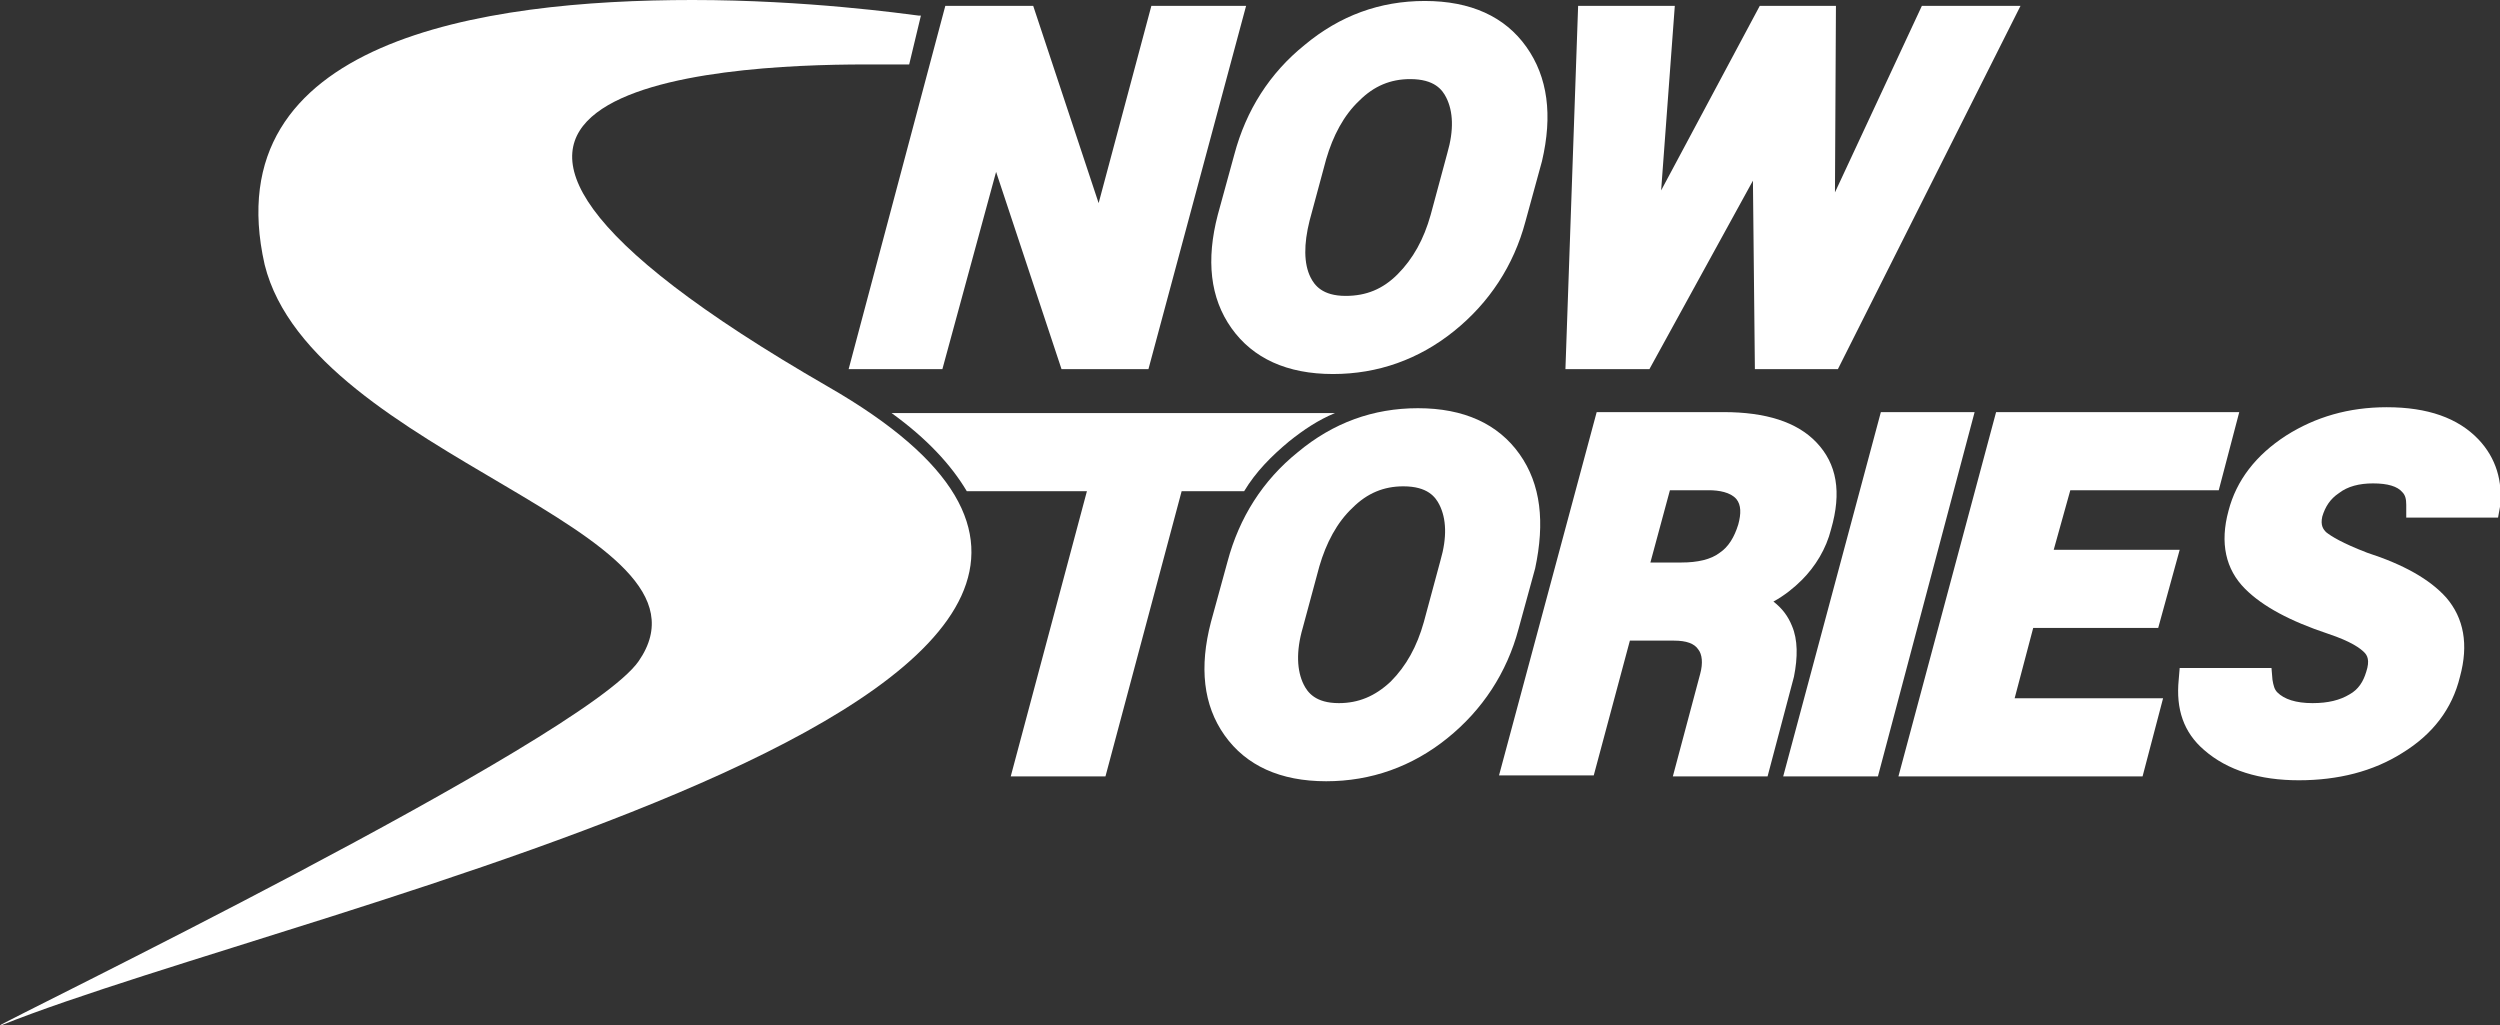
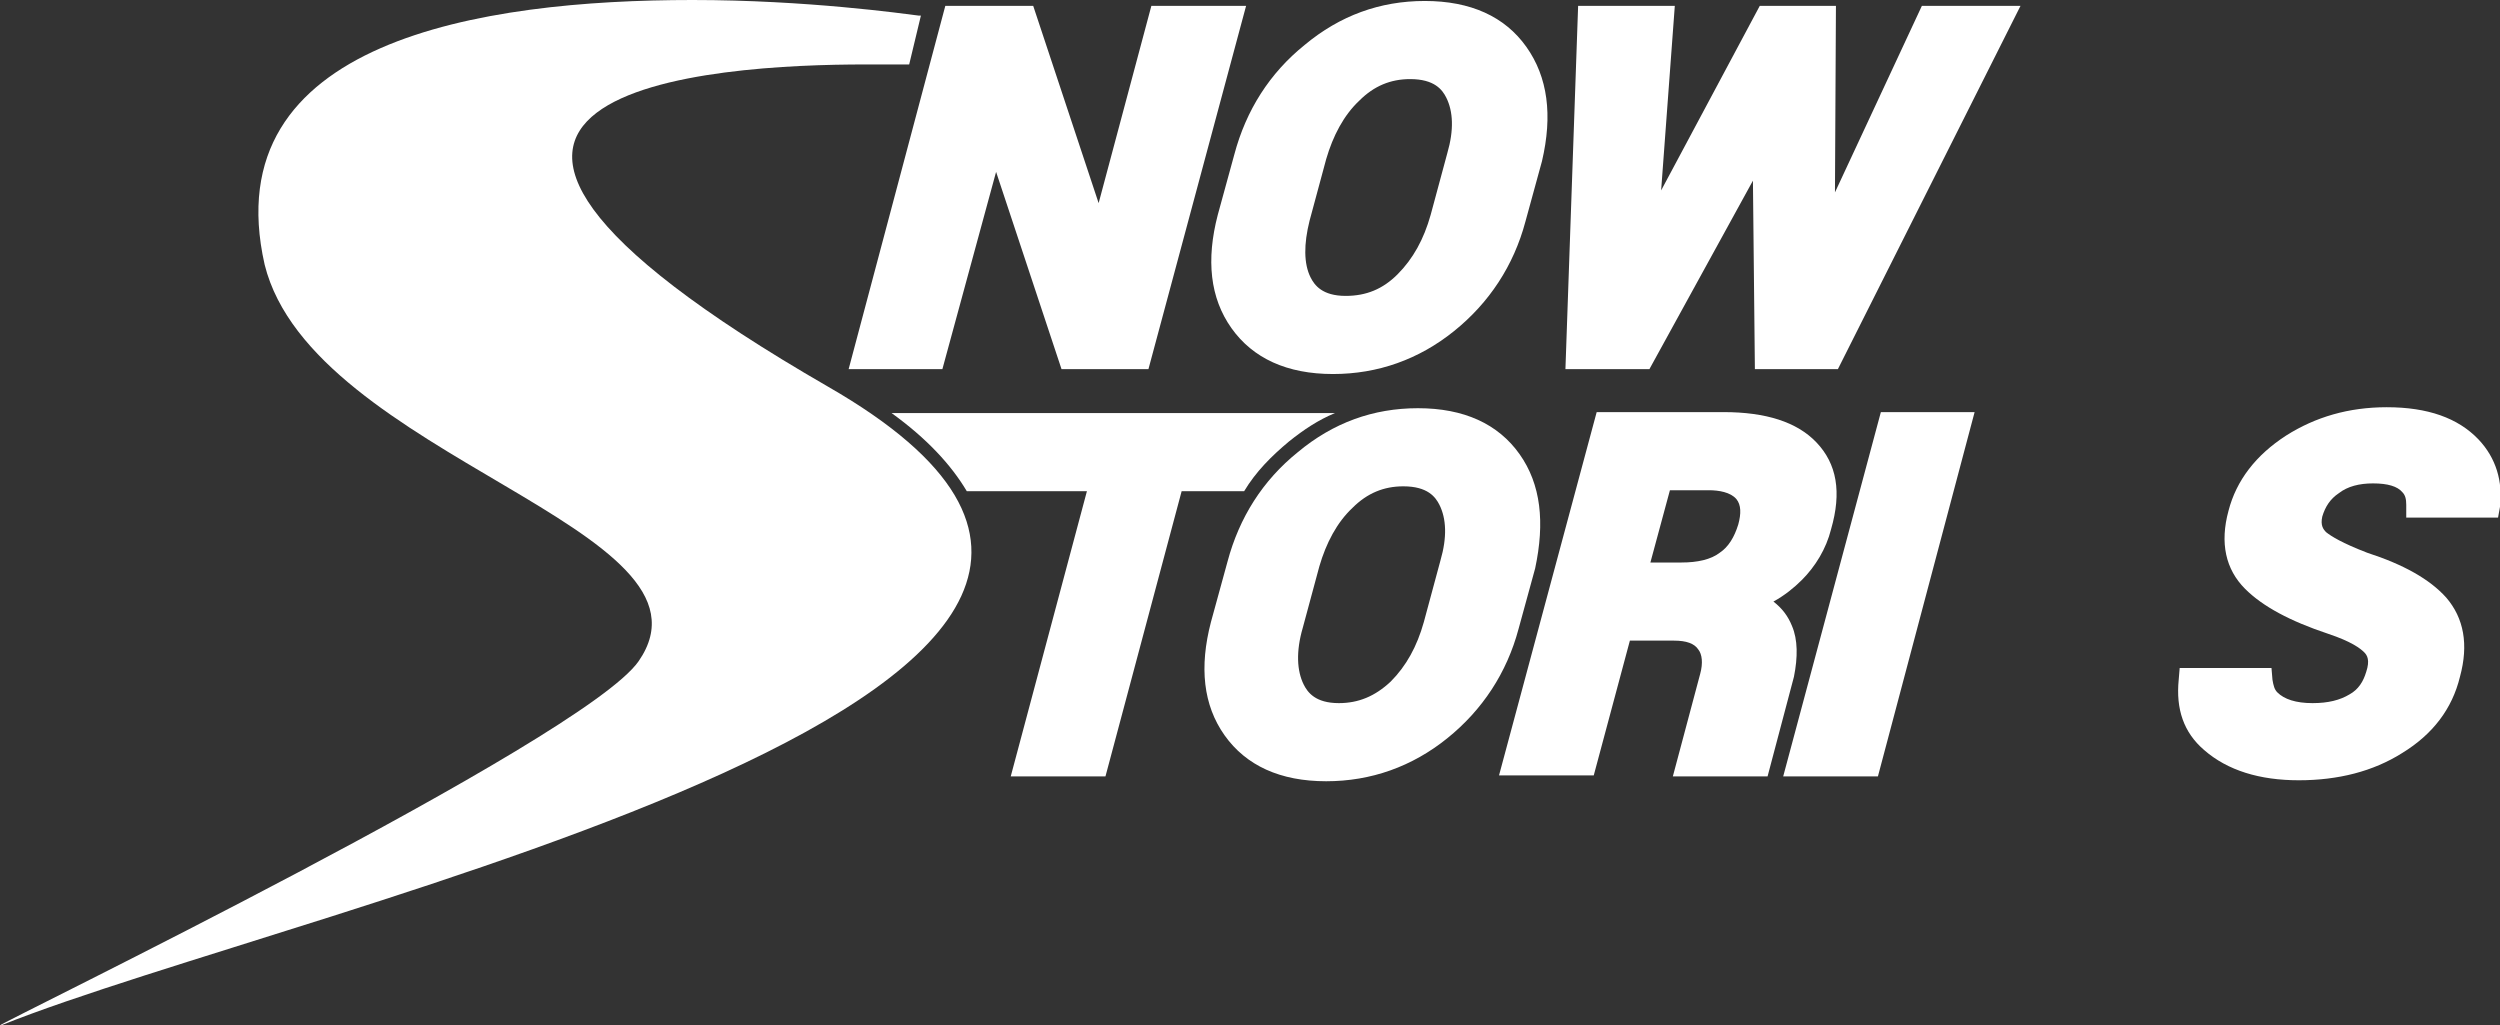
<svg xmlns="http://www.w3.org/2000/svg" enable-background="new 0 0 256 105" version="1.1" viewBox="0 0 256 105" xml:space="preserve">
  <rect x="0" y="0" width="256" height="105" fill="#333333" stroke="none" />
  <style type="text/css">.st0{fill:#FFFFFF}</style>
-   <polygon class="st0" points="227.2 50.2 229.3 42.2 204.4 42.2 194.4 79.5 219.4 79.5 221.5 71.5 206.3 71.5 208.2 64.3 221 64.3 223.2 56.3 210.3 56.3 212 50.2" />
  <path class="st0" d="m186 45.3c-2-2.1-5.2-3.1-9.5-3.1h-13l-10 37.2h9.7l3.7-13.8h4.5c1.3 0 2.1 0.3 2.5 0.9 0.4 0.5 0.5 1.4 0.2 2.5l-2.8 10.5h9.7l2.7-10.2c0.4-2 0.4-3.8-0.2-5.2-0.4-1-1-1.8-1.9-2.5 1.1-0.6 2.1-1.4 2.9-2.2 1.4-1.4 2.5-3.2 3-5.2 1.1-3.8 0.6-6.7-1.5-8.9zm-15 4.9h4c1 0 2.2 0.2 2.8 0.9 0.5 0.6 0.5 1.5 0.2 2.6-0.4 1.3-1 2.3-1.9 2.9-0.9 0.7-2.3 1-3.9 1h-3.2l2-7.4z" />
  <polygon class="st0" points="192.6 42.2 182.6 79.5 192.3 79.5 202.2 42.2" />
  <path class="st0" d="m155.6 46.5c-2.2-3.1-5.7-4.7-10.4-4.7-4.6 0-8.7 1.5-12.3 4.5-3.6 2.9-6 6.7-7.2 11.2l-1.7 6.2c-1.2 4.6-0.8 8.5 1.4 11.6s5.7 4.7 10.4 4.7c4.6 0 8.8-1.5 12.4-4.4s6.1-6.7 7.3-11.2l1.7-6.2c1-4.7 0.6-8.6-1.6-11.7zm-22.2 17.8 1.7-6.3c0.7-2.4 1.8-4.5 3.4-6 1.5-1.5 3.2-2.2 5.2-2.2 2.5 0 3.3 1.1 3.7 1.9 0.7 1.4 0.8 3.3 0.1 5.7l-1.7 6.3c-0.7 2.5-1.8 4.5-3.4 6.1-1.6 1.5-3.3 2.2-5.3 2.2-2.4 0-3.2-1.1-3.6-1.9-0.7-1.4-0.8-3.4-0.1-5.8z" />
  <path class="st0" d="m253.8 45c-2.1-2.2-5.2-3.3-9.4-3.3-3.9 0-7.3 1-10.3 2.9-3.1 2-5.1 4.6-5.9 7.7-0.9 3.3-0.3 6 1.7 8 1.8 1.8 4.6 3.3 8.5 4.6 2.4 0.8 3.3 1.5 3.7 1.9 0.3 0.3 0.6 0.8 0.2 2-0.3 1-0.8 1.8-1.7 2.3-1 0.6-2.2 0.9-3.8 0.9-1.7 0-2.9-0.4-3.6-1.1-0.3-0.3-0.4-0.7-0.5-1.3l-0.1-1.2h-9.4l-0.1 1.2c-0.3 3 0.5 5.4 2.6 7.2 2.4 2.1 5.7 3.1 9.7 3.1s7.6-0.9 10.6-2.8c3.1-1.9 5.1-4.5 5.9-7.8 0.9-3.3 0.4-6-1.4-8.1-1.7-1.9-4.4-3.4-8.1-4.6-2.6-1-3.7-1.7-4.2-2.1-0.3-0.3-0.6-0.7-0.4-1.6 0.3-1 0.8-1.8 1.7-2.4 0.9-0.7 2.1-1 3.5-1 1.5 0 2.5 0.3 3 0.9 0.3 0.3 0.4 0.7 0.4 1.3v1.3h9.4l0.2-1.1c0.3-2.6-0.4-5-2.2-6.9z" />
  <path class="st0 snow" d="m84.8 39.6c-53.4-30.8-11.1-33 3.8-33h0.4 4.1l1.2-5h-0.2c-1.6-0.2-11.5-1.6-23.2-1.6-21.5 0-49 4.1-43.8 27.1 4.9 19.7 47.7 27 38.3 40.6-5.6 8.1-65.7 37.2-65.4 37.3h0.1c30.9-12.4 138.1-34.7 84.7-65.4z" />
  <polygon class="st0" points="117.9 0.6 112.5 20.8 105.8 0.6 96.8 0.6 86.9 37.8 96.5 37.8 102 17.6 108.7 37.8 117.6 37.8 127.6 0.6" />
  <polygon class="st0" points="196.8 0.6 187.9 19.7 188 0.6 180.2 0.6 170.1 19.5 171.5 0.6 161.6 0.6 160.3 37.8 168.9 37.8 179.5 18.5 179.7 37.8 188.2 37.8 206.9 0.6" />
  <path class="st0" d="m156.3 4.8c-2.2-3.1-5.7-4.7-10.4-4.7-4.6 0-8.7 1.5-12.3 4.5-3.6 2.9-6 6.7-7.2 11.2l-1.7 6.2c-1.2 4.6-0.8 8.5 1.4 11.6s5.7 4.7 10.4 4.7c4.6 0 8.8-1.5 12.4-4.4s6.1-6.7 7.3-11.2l1.7-6.2c1.1-4.7 0.6-8.6-1.6-11.7zm-18.5 25.5c-2.4 0-3.2-1.1-3.6-1.9-0.7-1.4-0.7-3.4-0.1-5.8l1.7-6.3c0.7-2.4 1.8-4.5 3.4-6 1.5-1.5 3.2-2.2 5.2-2.2 2.5 0 3.3 1.1 3.7 1.9 0.7 1.4 0.8 3.3 0.1 5.7l-1.7 6.3c-0.7 2.5-1.8 4.5-3.4 6.1-1.5 1.5-3.2 2.2-5.3 2.2z" />
  <path class="st0" d="m132 45.2c1.5-1.2 3-2.2 4.7-2.9h-45.4c3.6 2.6 6.1 5.3 7.7 8h12.3l-7.8 29.2h9.7l7.8-29.2h6.4c1.2-2 2.8-3.6 4.6-5.1z" />
</svg>